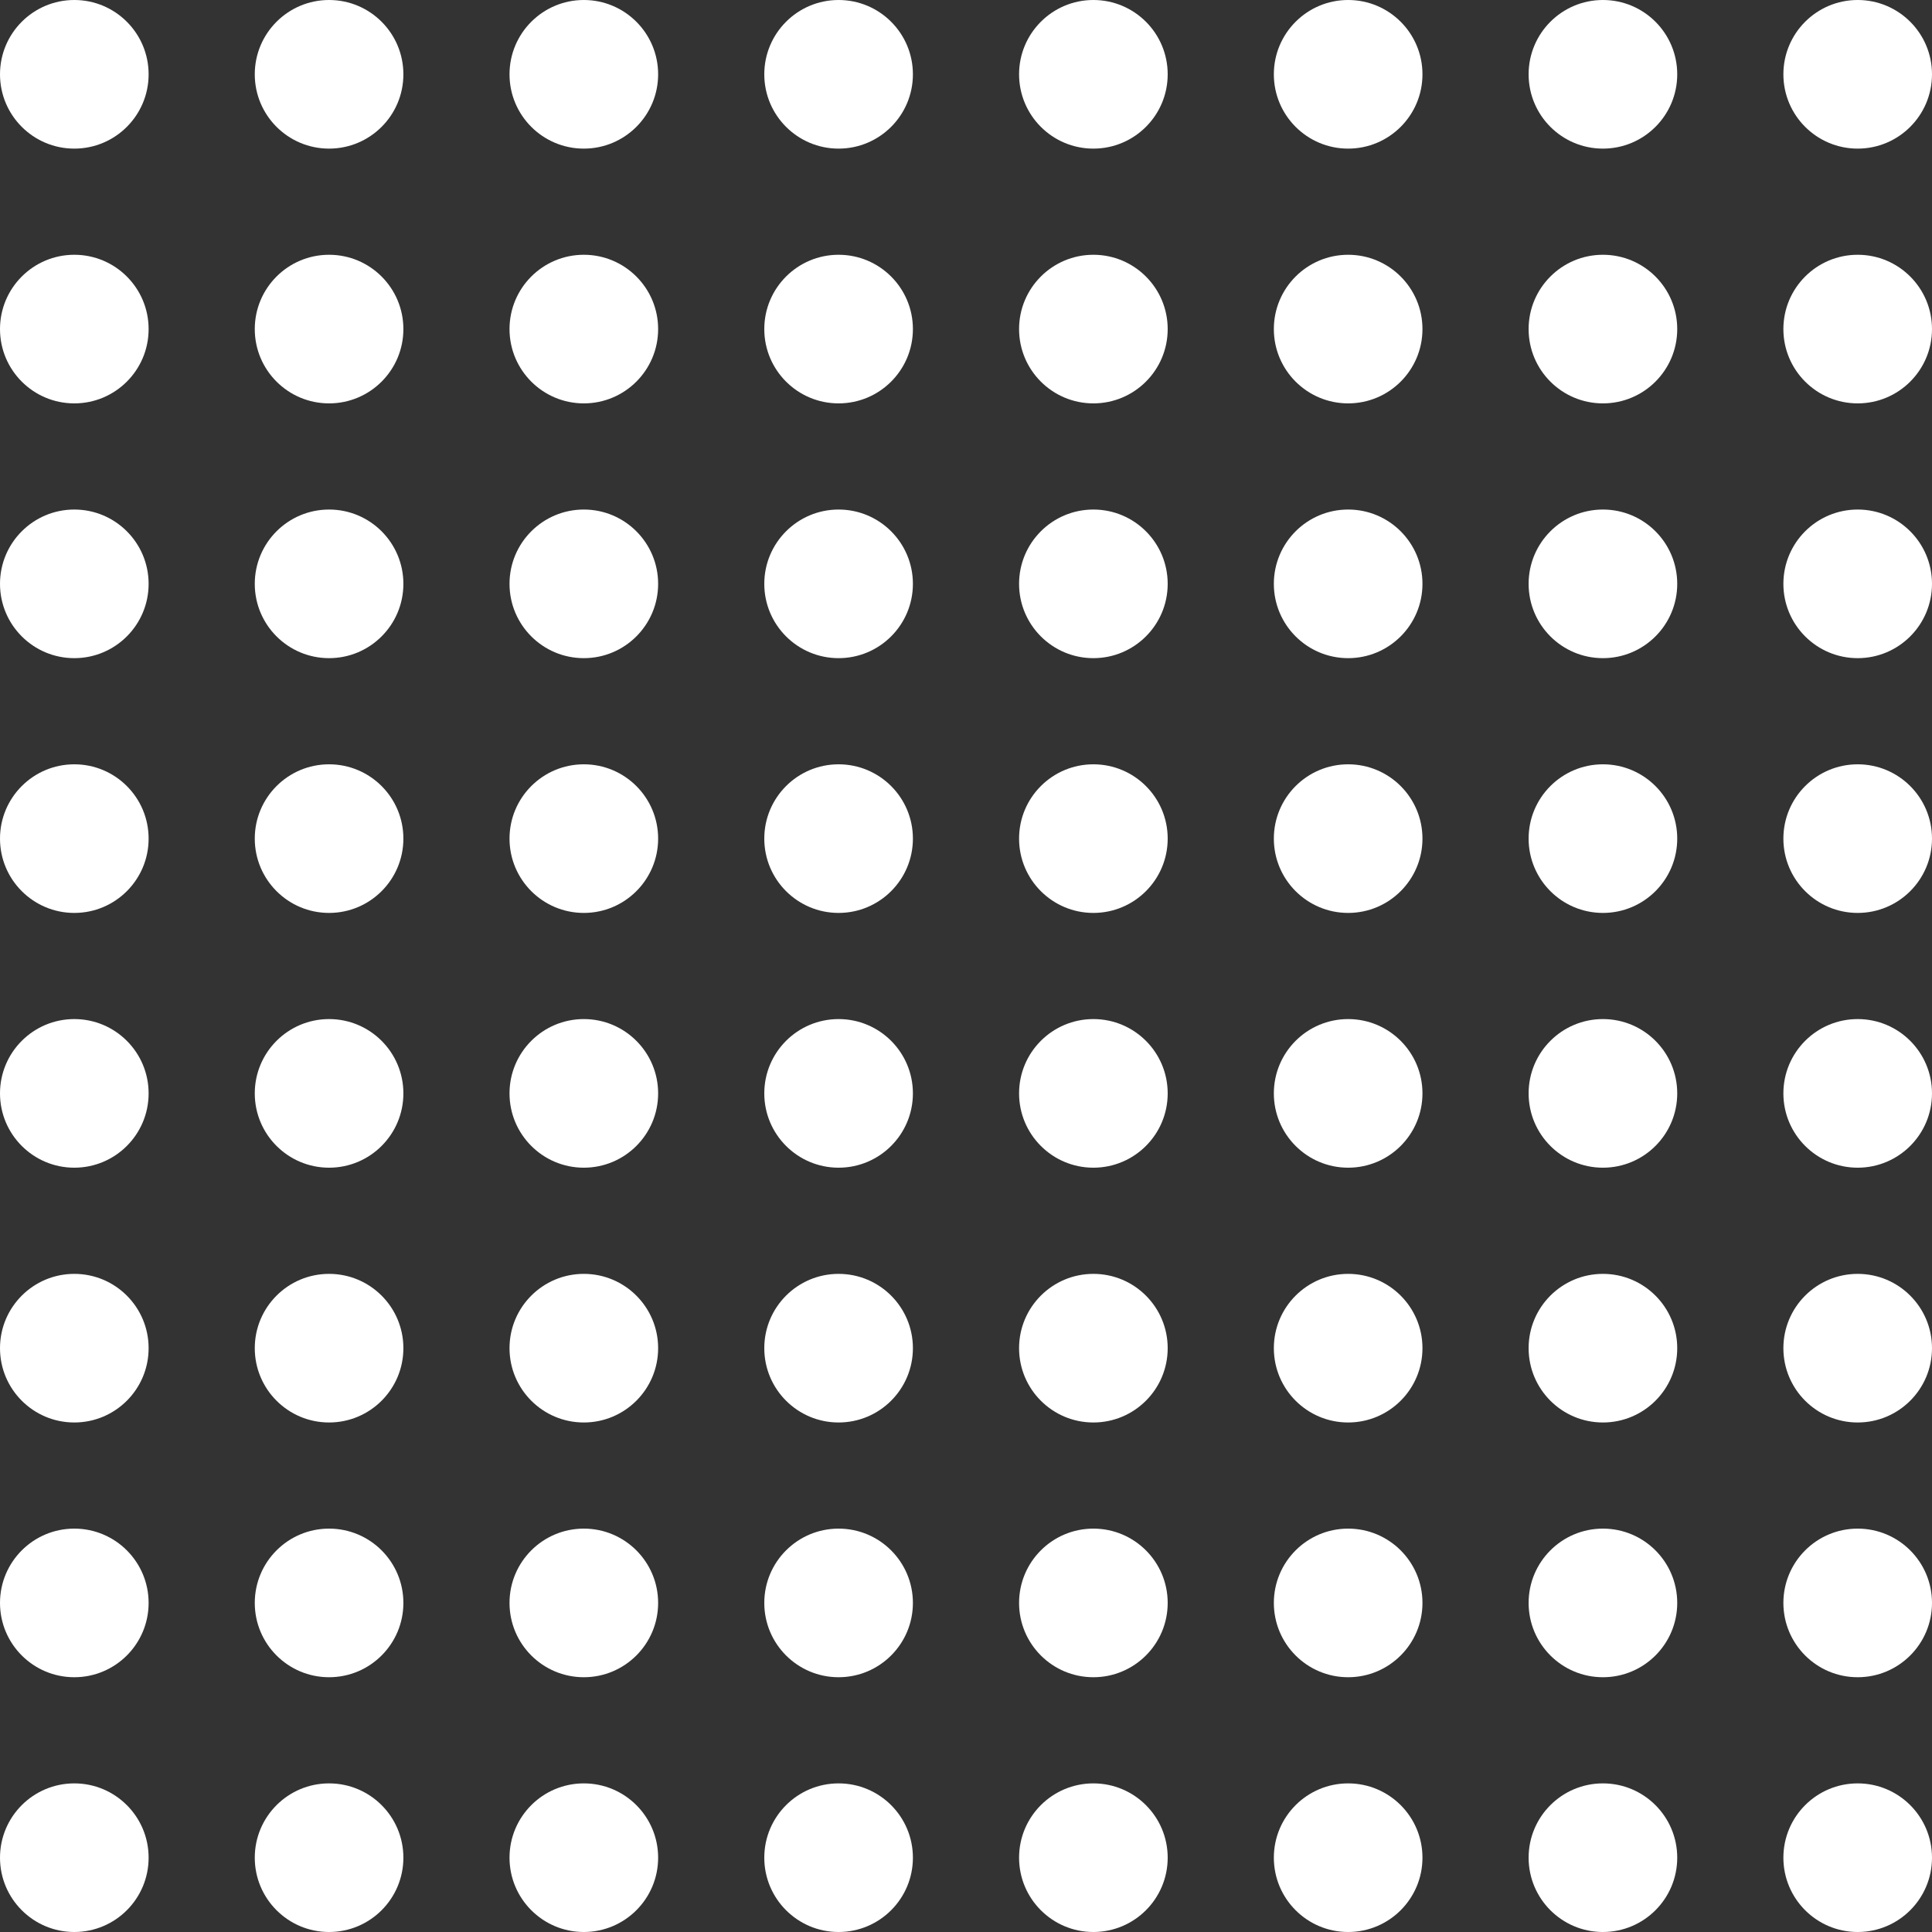
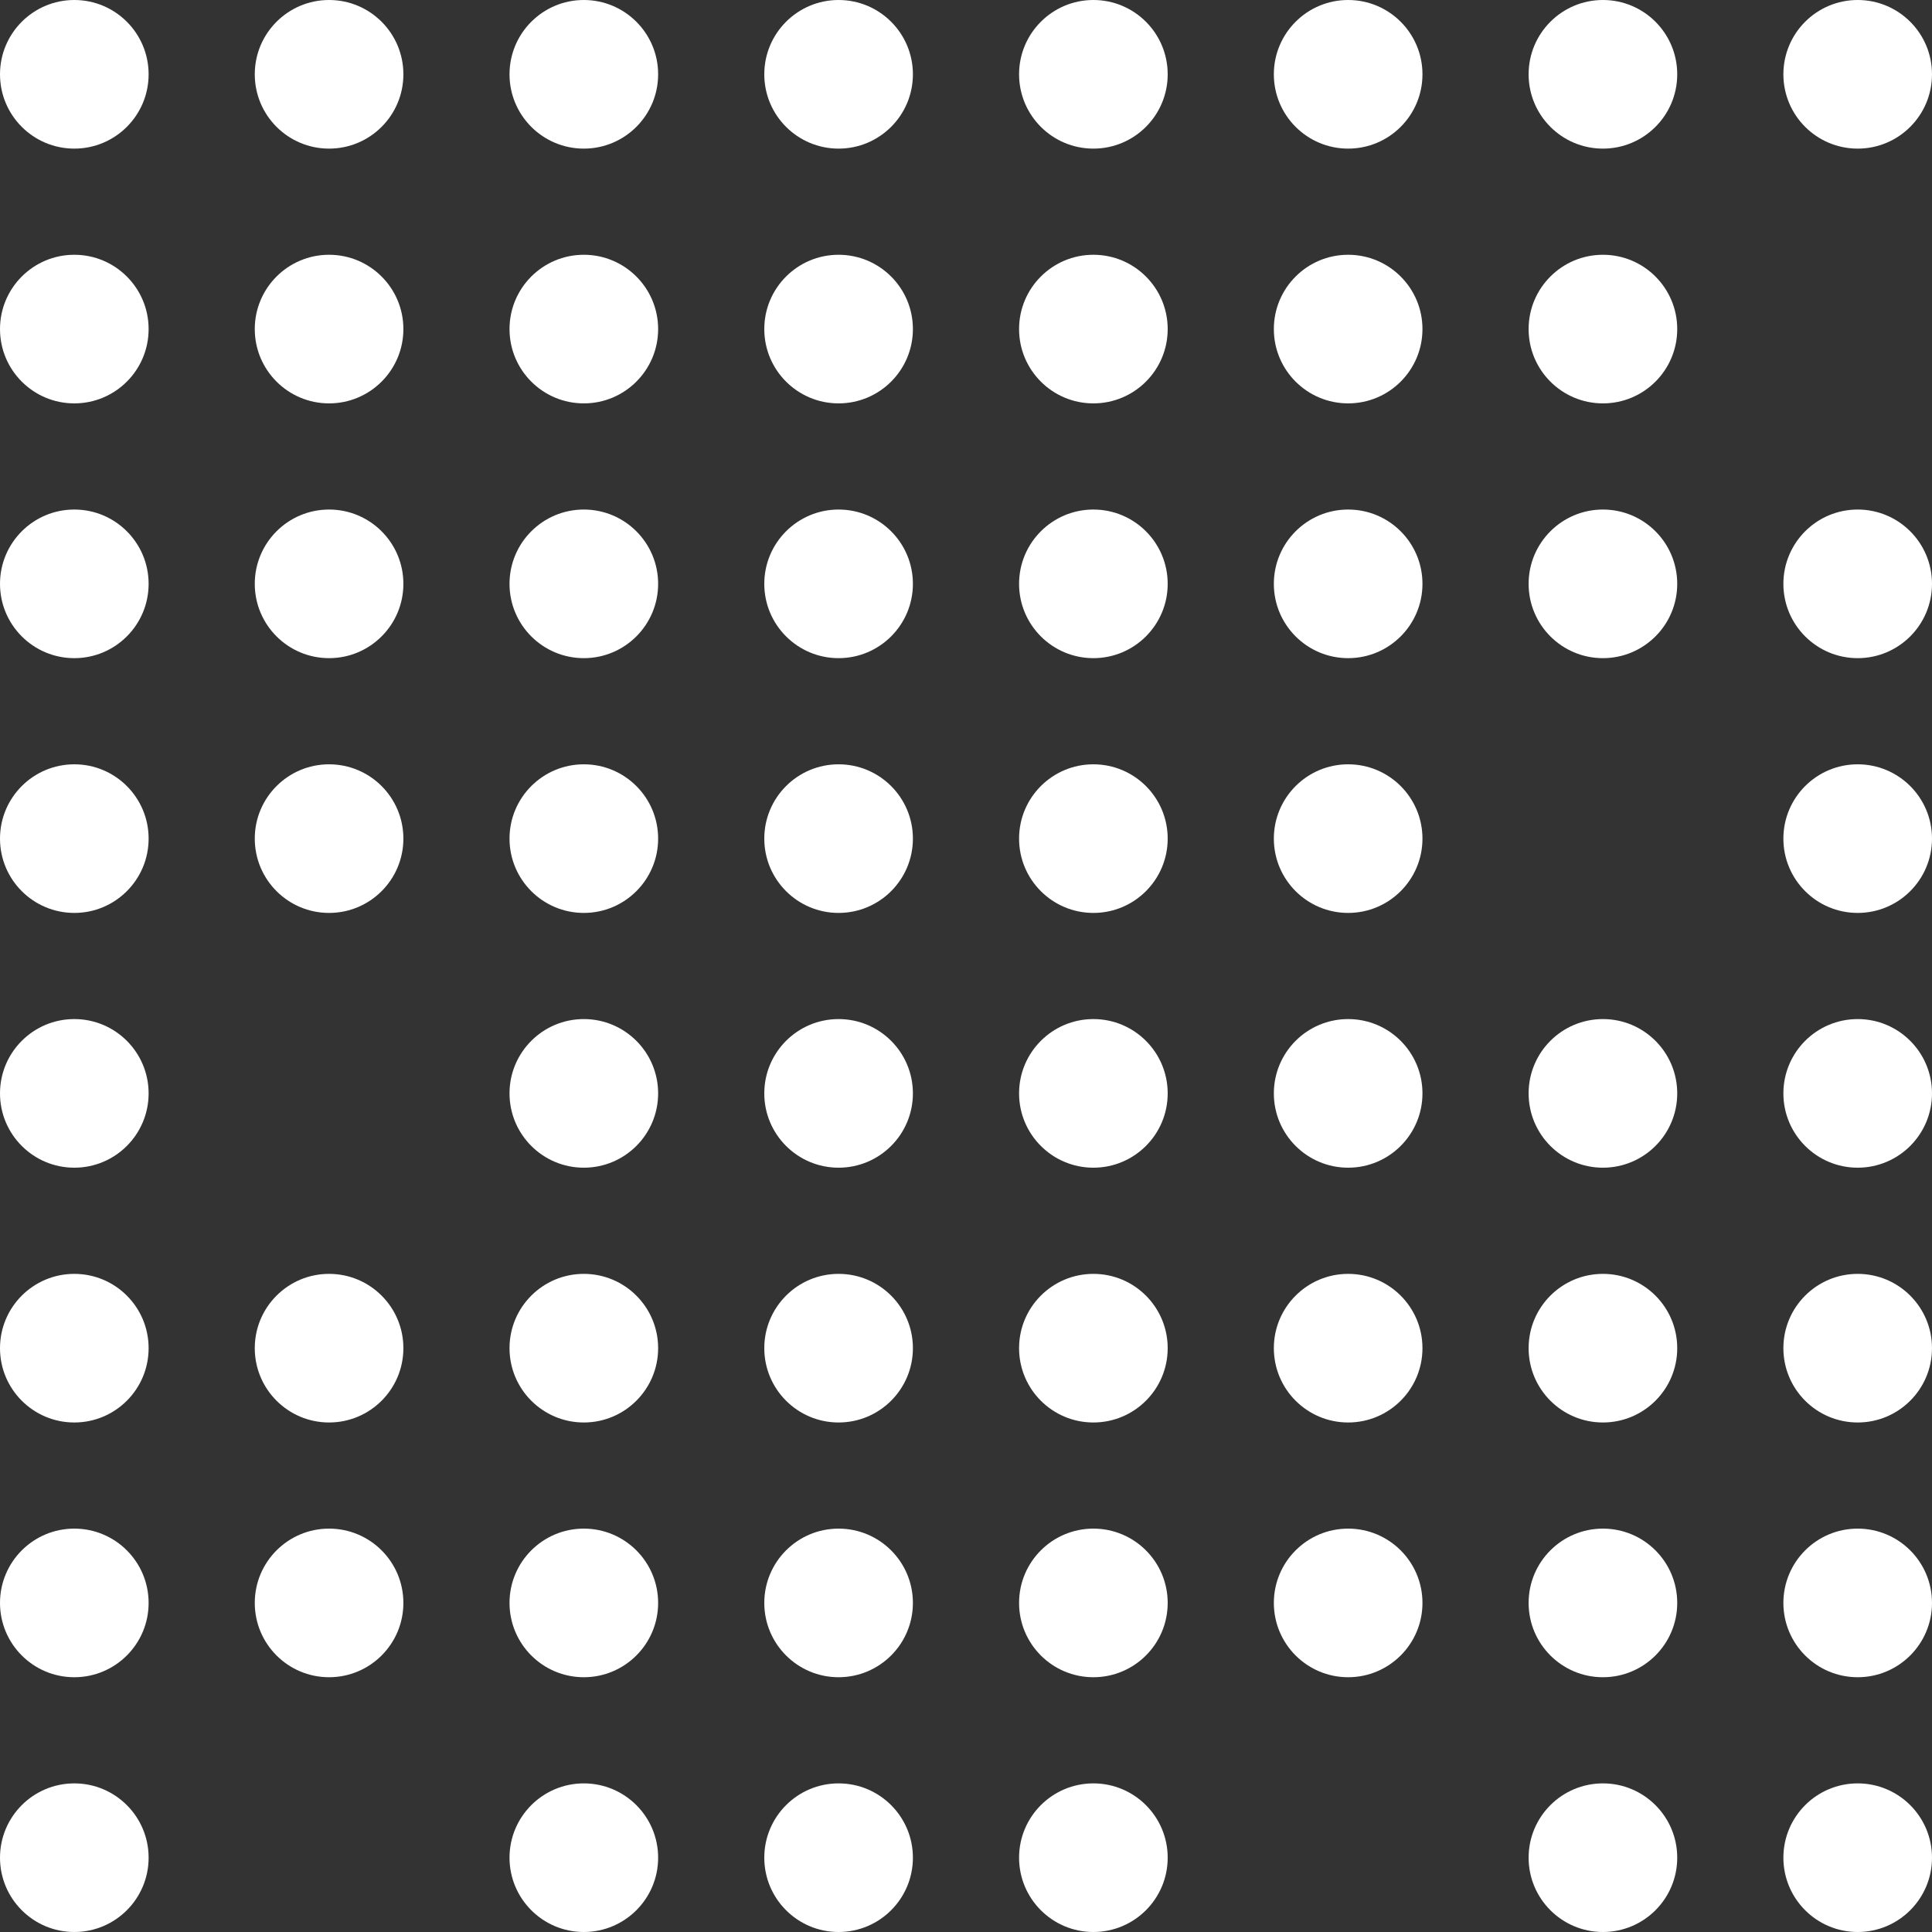
<svg xmlns="http://www.w3.org/2000/svg" width="91" height="91" viewBox="0 0 91 91">
  <rect x="0" y="0" width="91" height="91" fill="#333333" stroke="none" />
  <g id="Group_56" data-name="Group 56" transform="translate(-807 -133)">
    <g id="Group_11" data-name="Group 11" transform="translate(807 133)">
      <g id="Group_9" data-name="Group 9">
        <g id="Group_7" data-name="Group 7">
          <g id="Group_5" data-name="Group 5">
            <g id="Group_3" data-name="Group 3">
              <g id="Group_1" data-name="Group 1">
                <circle id="Ellipse_1" data-name="Ellipse 1" cx="3.5" cy="3.5" r="3.5" fill="#fff" />
                <circle id="Ellipse_2" data-name="Ellipse 2" cx="3.5" cy="3.5" r="3.5" transform="translate(12)" fill="#fff" />
              </g>
              <g id="Group_2" data-name="Group 2" transform="translate(0 11.974)">
                <circle id="Ellipse_1-2" data-name="Ellipse 1" cx="3.5" cy="3.5" r="3.5" transform="translate(0 0.026)" fill="#fff" />
                <circle id="Ellipse_2-2" data-name="Ellipse 2" cx="3.5" cy="3.5" r="3.5" transform="translate(12 0.026)" fill="#fff" />
              </g>
            </g>
            <g id="Group_4" data-name="Group 4" transform="translate(0 23.947)">
              <g id="Group_1-2" data-name="Group 1">
                <circle id="Ellipse_1-3" data-name="Ellipse 1" cx="3.5" cy="3.5" r="3.5" transform="translate(0 0.053)" fill="#fff" />
                <circle id="Ellipse_2-3" data-name="Ellipse 2" cx="3.5" cy="3.5" r="3.5" transform="translate(12 0.053)" fill="#fff" />
              </g>
              <g id="Group_2-2" data-name="Group 2" transform="translate(0 11.974)">
                <circle id="Ellipse_1-4" data-name="Ellipse 1" cx="3.5" cy="3.5" r="3.5" transform="translate(0 0.079)" fill="#fff" />
                <circle id="Ellipse_2-4" data-name="Ellipse 2" cx="3.5" cy="3.5" r="3.5" transform="translate(12 0.079)" fill="#fff" />
              </g>
            </g>
          </g>
          <g id="Group_6" data-name="Group 6" transform="translate(0 47.895)">
            <g id="Group_3-2" data-name="Group 3">
              <g id="Group_1-3" data-name="Group 1">
                <circle id="Ellipse_1-5" data-name="Ellipse 1" cx="3.5" cy="3.5" r="3.5" transform="translate(0 0.105)" fill="#fff" />
-                 <circle id="Ellipse_2-5" data-name="Ellipse 2" cx="3.5" cy="3.5" r="3.5" transform="translate(12 0.105)" fill="#fff" />
              </g>
              <g id="Group_2-3" data-name="Group 2" transform="translate(0 11.974)">
                <circle id="Ellipse_1-6" data-name="Ellipse 1" cx="3.5" cy="3.5" r="3.5" transform="translate(0 0.132)" fill="#fff" />
                <circle id="Ellipse_2-6" data-name="Ellipse 2" cx="3.5" cy="3.5" r="3.5" transform="translate(12 0.132)" fill="#fff" />
              </g>
            </g>
            <g id="Group_4-2" data-name="Group 4" transform="translate(0 23.947)">
              <g id="Group_1-4" data-name="Group 1">
                <circle id="Ellipse_1-7" data-name="Ellipse 1" cx="3.5" cy="3.5" r="3.5" transform="translate(0 0.158)" fill="#fff" />
                <circle id="Ellipse_2-7" data-name="Ellipse 2" cx="3.5" cy="3.5" r="3.5" transform="translate(12 0.158)" fill="#fff" />
              </g>
              <g id="Group_2-4" data-name="Group 2" transform="translate(0 11.974)">
                <circle id="Ellipse_1-8" data-name="Ellipse 1" cx="3.5" cy="3.5" r="3.5" transform="translate(0 0.184)" fill="#fff" />
-                 <circle id="Ellipse_2-8" data-name="Ellipse 2" cx="3.5" cy="3.5" r="3.5" transform="translate(12 0.184)" fill="#fff" />
              </g>
            </g>
          </g>
        </g>
        <g id="Group_8" data-name="Group 8" transform="translate(23.947)">
          <g id="Group_5-2" data-name="Group 5">
            <g id="Group_3-3" data-name="Group 3">
              <g id="Group_1-5" data-name="Group 1">
                <circle id="Ellipse_1-9" data-name="Ellipse 1" cx="3.5" cy="3.5" r="3.5" transform="translate(0.052)" fill="#fff" />
                <circle id="Ellipse_2-9" data-name="Ellipse 2" cx="3.5" cy="3.5" r="3.5" transform="translate(12.052)" fill="#fff" />
              </g>
              <g id="Group_2-5" data-name="Group 2" transform="translate(0 11.974)">
                <circle id="Ellipse_1-10" data-name="Ellipse 1" cx="3.5" cy="3.5" r="3.5" transform="translate(0.052 0.026)" fill="#fff" />
                <circle id="Ellipse_2-10" data-name="Ellipse 2" cx="3.5" cy="3.5" r="3.5" transform="translate(12.052 0.026)" fill="#fff" />
              </g>
            </g>
            <g id="Group_4-3" data-name="Group 4" transform="translate(0 23.947)">
              <g id="Group_1-6" data-name="Group 1">
                <circle id="Ellipse_1-11" data-name="Ellipse 1" cx="3.5" cy="3.5" r="3.5" transform="translate(0.052 0.053)" fill="#fff" />
                <circle id="Ellipse_2-11" data-name="Ellipse 2" cx="3.5" cy="3.5" r="3.5" transform="translate(12.052 0.053)" fill="#fff" />
              </g>
              <g id="Group_2-6" data-name="Group 2" transform="translate(0 11.974)">
                <circle id="Ellipse_1-12" data-name="Ellipse 1" cx="3.5" cy="3.5" r="3.5" transform="translate(0.052 0.079)" fill="#fff" />
                <circle id="Ellipse_2-12" data-name="Ellipse 2" cx="3.5" cy="3.5" r="3.5" transform="translate(12.052 0.079)" fill="#fff" />
              </g>
            </g>
          </g>
          <g id="Group_6-2" data-name="Group 6" transform="translate(0 47.895)">
            <g id="Group_3-4" data-name="Group 3">
              <g id="Group_1-7" data-name="Group 1">
                <circle id="Ellipse_1-13" data-name="Ellipse 1" cx="3.5" cy="3.5" r="3.5" transform="translate(0.052 0.105)" fill="#fff" />
                <circle id="Ellipse_2-13" data-name="Ellipse 2" cx="3.5" cy="3.5" r="3.5" transform="translate(12.052 0.105)" fill="#fff" />
              </g>
              <g id="Group_2-7" data-name="Group 2" transform="translate(0 11.974)">
                <circle id="Ellipse_1-14" data-name="Ellipse 1" cx="3.5" cy="3.5" r="3.5" transform="translate(0.052 0.132)" fill="#fff" />
                <circle id="Ellipse_2-14" data-name="Ellipse 2" cx="3.5" cy="3.5" r="3.5" transform="translate(12.052 0.132)" fill="#fff" />
              </g>
            </g>
            <g id="Group_4-4" data-name="Group 4" transform="translate(0 23.947)">
              <g id="Group_1-8" data-name="Group 1">
                <circle id="Ellipse_1-15" data-name="Ellipse 1" cx="3.5" cy="3.5" r="3.5" transform="translate(0.052 0.158)" fill="#fff" />
                <circle id="Ellipse_2-15" data-name="Ellipse 2" cx="3.5" cy="3.5" r="3.5" transform="translate(12.052 0.158)" fill="#fff" />
              </g>
              <g id="Group_2-8" data-name="Group 2" transform="translate(0 11.974)">
                <circle id="Ellipse_1-16" data-name="Ellipse 1" cx="3.5" cy="3.5" r="3.5" transform="translate(0.052 0.184)" fill="#fff" />
                <circle id="Ellipse_2-16" data-name="Ellipse 2" cx="3.5" cy="3.5" r="3.5" transform="translate(12.052 0.184)" fill="#fff" />
              </g>
            </g>
          </g>
        </g>
      </g>
      <g id="Group_10" data-name="Group 10" transform="translate(47.895)">
        <g id="Group_7-2" data-name="Group 7" transform="translate(0)">
          <g id="Group_5-3" data-name="Group 5">
            <g id="Group_3-5" data-name="Group 3">
              <g id="Group_1-9" data-name="Group 1">
                <circle id="Ellipse_1-17" data-name="Ellipse 1" cx="3.5" cy="3.5" r="3.5" transform="translate(0.105)" fill="#fff" />
                <circle id="Ellipse_2-17" data-name="Ellipse 2" cx="3.5" cy="3.5" r="3.5" transform="translate(12.105)" fill="#fff" />
              </g>
              <g id="Group_2-9" data-name="Group 2" transform="translate(0 11.974)">
                <circle id="Ellipse_1-18" data-name="Ellipse 1" cx="3.5" cy="3.5" r="3.5" transform="translate(0.105 0.026)" fill="#fff" />
                <circle id="Ellipse_2-18" data-name="Ellipse 2" cx="3.5" cy="3.5" r="3.5" transform="translate(12.105 0.026)" fill="#fff" />
              </g>
            </g>
            <g id="Group_4-5" data-name="Group 4" transform="translate(0 23.947)">
              <g id="Group_1-10" data-name="Group 1">
                <circle id="Ellipse_1-19" data-name="Ellipse 1" cx="3.5" cy="3.5" r="3.5" transform="translate(0.105 0.053)" fill="#fff" />
                <circle id="Ellipse_2-19" data-name="Ellipse 2" cx="3.5" cy="3.5" r="3.5" transform="translate(12.105 0.053)" fill="#fff" />
              </g>
              <g id="Group_2-10" data-name="Group 2" transform="translate(0 11.974)">
                <circle id="Ellipse_1-20" data-name="Ellipse 1" cx="3.5" cy="3.5" r="3.5" transform="translate(0.105 0.079)" fill="#fff" />
                <circle id="Ellipse_2-20" data-name="Ellipse 2" cx="3.5" cy="3.5" r="3.5" transform="translate(12.105 0.079)" fill="#fff" />
              </g>
            </g>
          </g>
          <g id="Group_6-3" data-name="Group 6" transform="translate(0 47.895)">
            <g id="Group_3-6" data-name="Group 3">
              <g id="Group_1-11" data-name="Group 1">
                <circle id="Ellipse_1-21" data-name="Ellipse 1" cx="3.5" cy="3.5" r="3.5" transform="translate(0.105 0.105)" fill="#fff" />
                <circle id="Ellipse_2-21" data-name="Ellipse 2" cx="3.5" cy="3.5" r="3.5" transform="translate(12.105 0.105)" fill="#fff" />
              </g>
              <g id="Group_2-11" data-name="Group 2" transform="translate(0 11.974)">
                <circle id="Ellipse_1-22" data-name="Ellipse 1" cx="3.5" cy="3.5" r="3.5" transform="translate(0.105 0.132)" fill="#fff" />
                <circle id="Ellipse_2-22" data-name="Ellipse 2" cx="3.5" cy="3.5" r="3.5" transform="translate(12.105 0.132)" fill="#fff" />
              </g>
            </g>
            <g id="Group_4-6" data-name="Group 4" transform="translate(0 23.947)">
              <g id="Group_1-12" data-name="Group 1">
                <circle id="Ellipse_1-23" data-name="Ellipse 1" cx="3.5" cy="3.5" r="3.5" transform="translate(0.105 0.158)" fill="#fff" />
                <circle id="Ellipse_2-23" data-name="Ellipse 2" cx="3.5" cy="3.5" r="3.5" transform="translate(12.105 0.158)" fill="#fff" />
              </g>
              <g id="Group_2-12" data-name="Group 2" transform="translate(0 11.974)">
                <circle id="Ellipse_1-24" data-name="Ellipse 1" cx="3.5" cy="3.5" r="3.5" transform="translate(0.105 0.184)" fill="#fff" />
-                 <circle id="Ellipse_2-24" data-name="Ellipse 2" cx="3.5" cy="3.5" r="3.5" transform="translate(12.105 0.184)" fill="#fff" />
              </g>
            </g>
          </g>
        </g>
        <g id="Group_8-2" data-name="Group 8" transform="translate(23.947)">
          <g id="Group_5-4" data-name="Group 5">
            <g id="Group_3-7" data-name="Group 3">
              <g id="Group_1-13" data-name="Group 1">
                <circle id="Ellipse_1-25" data-name="Ellipse 1" cx="3.5" cy="3.5" r="3.5" transform="translate(0.158)" fill="#fff" />
                <circle id="Ellipse_2-25" data-name="Ellipse 2" cx="3.5" cy="3.5" r="3.5" transform="translate(12.158)" fill="#fff" />
              </g>
              <g id="Group_2-13" data-name="Group 2" transform="translate(0 11.974)">
                <circle id="Ellipse_1-26" data-name="Ellipse 1" cx="3.5" cy="3.5" r="3.5" transform="translate(0.158 0.026)" fill="#fff" />
-                 <circle id="Ellipse_2-26" data-name="Ellipse 2" cx="3.5" cy="3.5" r="3.5" transform="translate(12.158 0.026)" fill="#fff" />
              </g>
            </g>
            <g id="Group_4-7" data-name="Group 4" transform="translate(0 23.947)">
              <g id="Group_1-14" data-name="Group 1">
                <circle id="Ellipse_1-27" data-name="Ellipse 1" cx="3.5" cy="3.5" r="3.5" transform="translate(0.158 0.053)" fill="#fff" />
                <circle id="Ellipse_2-27" data-name="Ellipse 2" cx="3.5" cy="3.5" r="3.5" transform="translate(12.158 0.053)" fill="#fff" />
              </g>
              <g id="Group_2-14" data-name="Group 2" transform="translate(0 11.974)">
-                 <circle id="Ellipse_1-28" data-name="Ellipse 1" cx="3.5" cy="3.5" r="3.5" transform="translate(0.158 0.079)" fill="#fff" />
                <circle id="Ellipse_2-28" data-name="Ellipse 2" cx="3.5" cy="3.5" r="3.5" transform="translate(12.158 0.079)" fill="#fff" />
              </g>
            </g>
          </g>
          <g id="Group_6-4" data-name="Group 6" transform="translate(0 47.895)">
            <g id="Group_3-8" data-name="Group 3">
              <g id="Group_1-15" data-name="Group 1">
                <circle id="Ellipse_1-29" data-name="Ellipse 1" cx="3.5" cy="3.5" r="3.5" transform="translate(0.158 0.105)" fill="#fff" />
                <circle id="Ellipse_2-29" data-name="Ellipse 2" cx="3.5" cy="3.5" r="3.5" transform="translate(12.158 0.105)" fill="#fff" />
              </g>
              <g id="Group_2-15" data-name="Group 2" transform="translate(0 11.974)">
                <circle id="Ellipse_1-30" data-name="Ellipse 1" cx="3.5" cy="3.5" r="3.5" transform="translate(0.158 0.132)" fill="#fff" />
                <circle id="Ellipse_2-30" data-name="Ellipse 2" cx="3.5" cy="3.5" r="3.5" transform="translate(12.158 0.132)" fill="#fff" />
              </g>
            </g>
            <g id="Group_4-8" data-name="Group 4" transform="translate(0 23.947)">
              <g id="Group_1-16" data-name="Group 1">
                <circle id="Ellipse_1-31" data-name="Ellipse 1" cx="3.5" cy="3.5" r="3.5" transform="translate(0.158 0.158)" fill="#fff" />
                <circle id="Ellipse_2-31" data-name="Ellipse 2" cx="3.5" cy="3.5" r="3.5" transform="translate(12.158 0.158)" fill="#fff" />
              </g>
              <g id="Group_2-16" data-name="Group 2" transform="translate(0 11.974)">
                <circle id="Ellipse_1-32" data-name="Ellipse 1" cx="3.5" cy="3.5" r="3.5" transform="translate(0.158 0.184)" fill="#fff" />
                <circle id="Ellipse_2-32" data-name="Ellipse 2" cx="3.5" cy="3.5" r="3.5" transform="translate(12.158 0.184)" fill="#fff" />
              </g>
            </g>
          </g>
        </g>
      </g>
    </g>
  </g>
</svg>